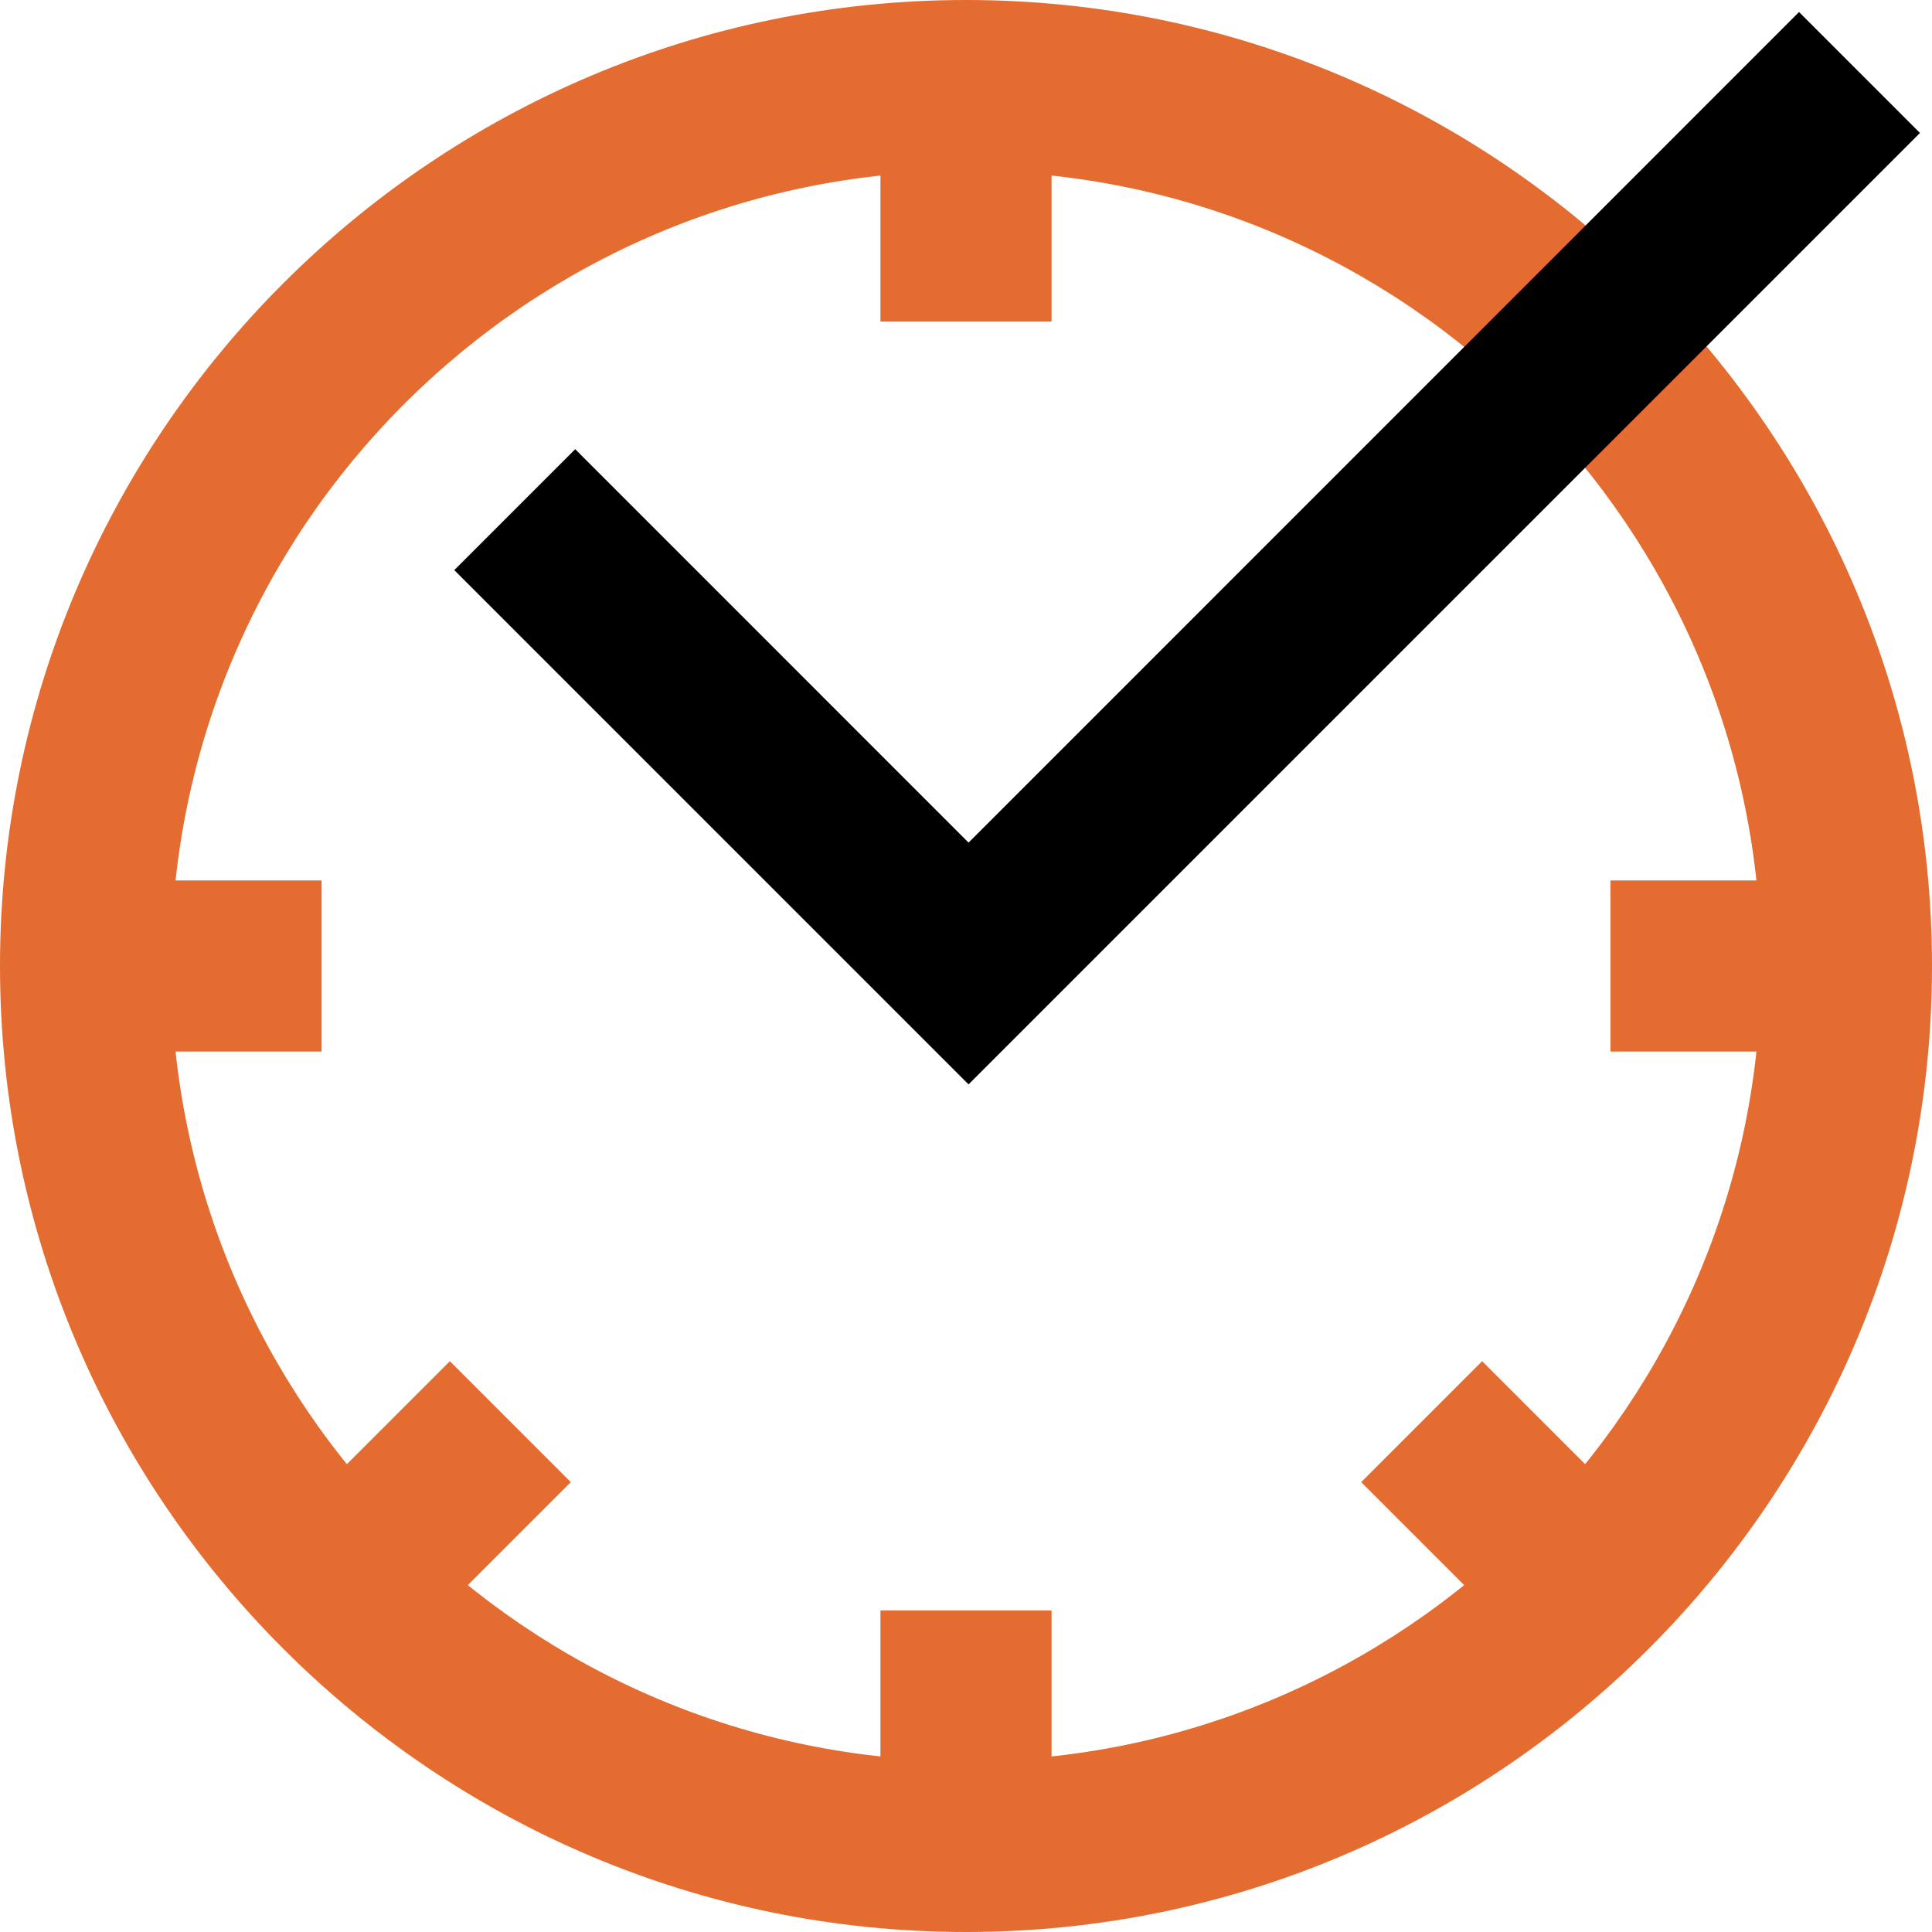
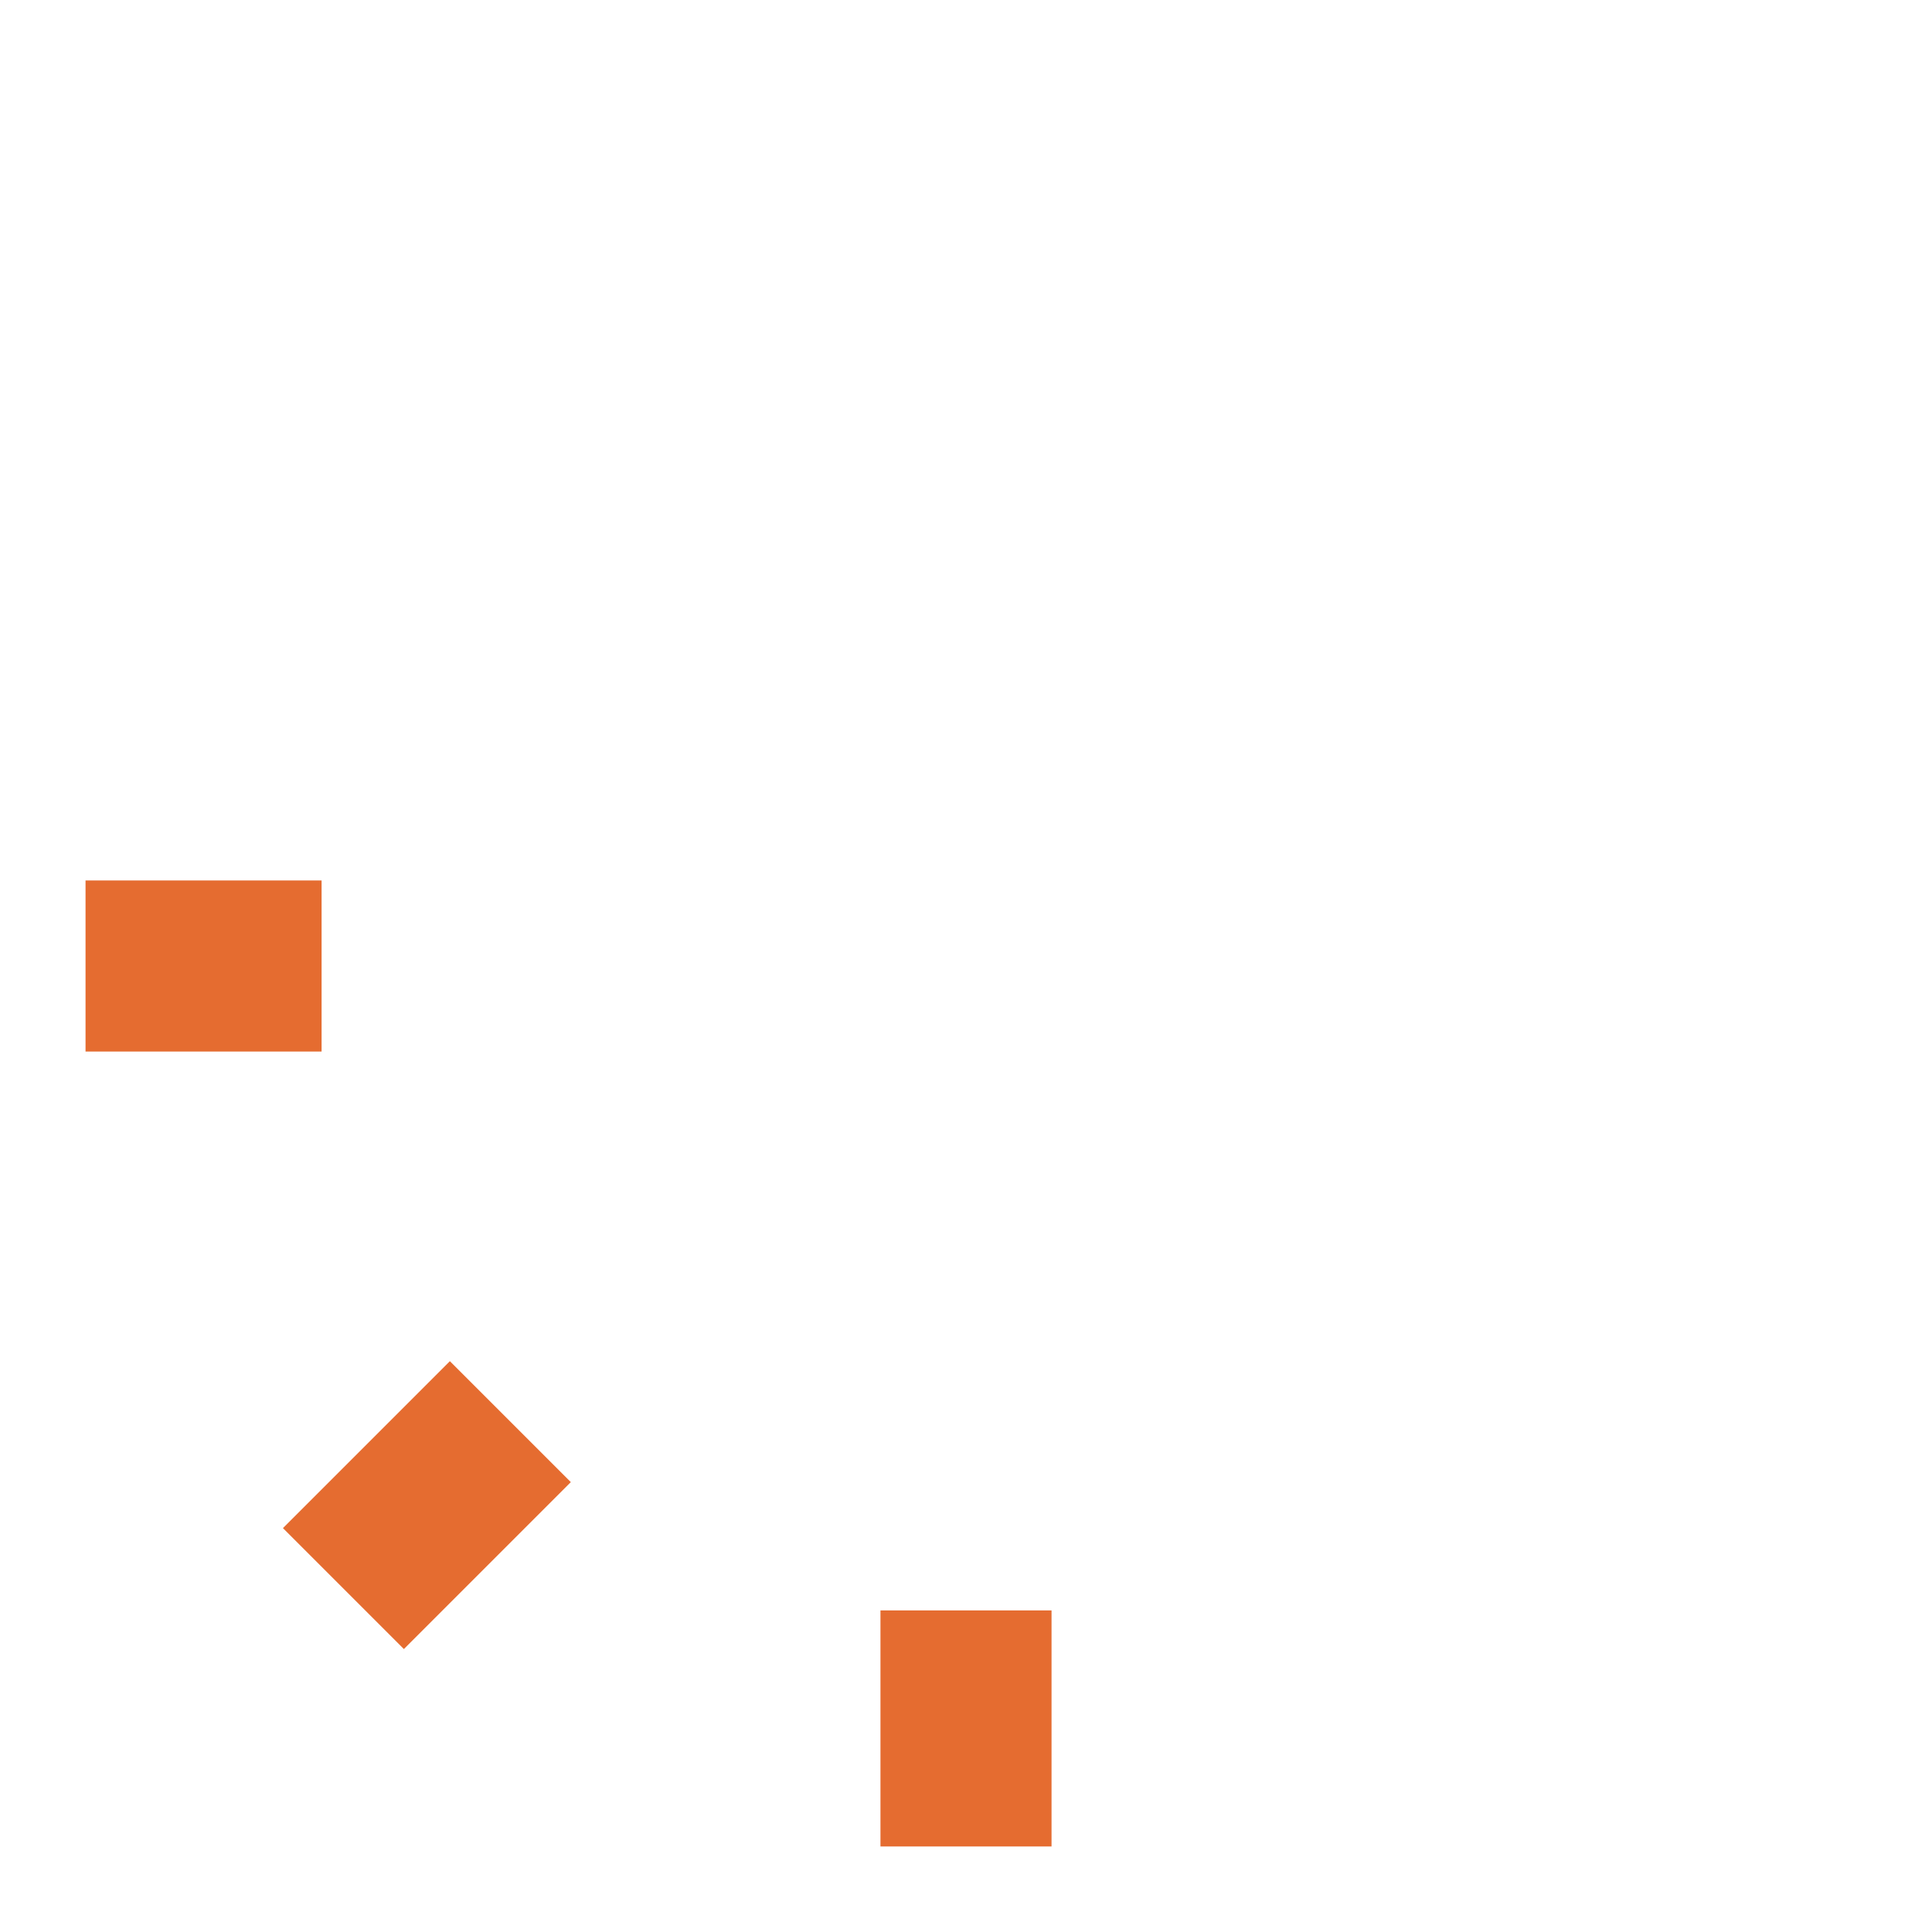
<svg xmlns="http://www.w3.org/2000/svg" version="1.1" x="0px" y="0px" width="22px" height="22px" viewBox="0 0 22 22" enable-background="new 0 0 22 22" xml:space="preserve">
  <g id="圖層_1">
</g>
  <g id="圖層_2">
    <g>
      <g>
-         <path fill="#E56C30" d="M11,22C4.935,22,0,17.065,0,11S4.935,0,11,0s11,4.935,11,11S17.065,22,11,22L11,22z M11,1.947     c-4.992,0-9.053,4.061-9.053,9.053S6.008,20.053,11,20.053c4.992,0,9.053-4.061,9.053-9.053S15.992,1.947,11,1.947L11,1.947z" />
-       </g>
+         </g>
      <g>
-         <polygon points="11.029,12.348 5.173,6.492 6.55,5.115 11.029,9.595 20.486,0.137 21.863,1.514 11.029,12.348    " />
-       </g>
+         </g>
      <g>
-         <polygon fill="#E56C30" points="11.974,3.662 10.026,3.662 10.026,0.974 11.974,0.974 11.974,3.662    " />
-       </g>
+         </g>
      <g>
        <polygon fill="#E56C30" points="11.974,21.026 10.026,21.026 10.026,18.338 11.974,18.338 11.974,21.026    " />
      </g>
      <g>
        <polygon fill="#E56C30" points="3.662,11.974 0.974,11.974 0.974,10.026 3.662,10.026 3.662,11.974    " />
      </g>
      <g>
-         <polygon fill="#E56C30" points="21.026,11.974 18.338,11.974 18.338,10.026 21.026,10.026 21.026,11.974    " />
-       </g>
+         </g>
      <g>
        <polygon fill="#E56C30" points="4.599,18.778 3.222,17.401 5.123,15.5 6.5,16.877 4.599,18.778    " />
      </g>
      <g>
-         <polygon fill="#E56C30" points="17.401,18.778 15.5,16.877 16.877,15.5 18.778,17.401 17.401,18.778    " />
-       </g>
+         </g>
    </g>
  </g>
</svg>